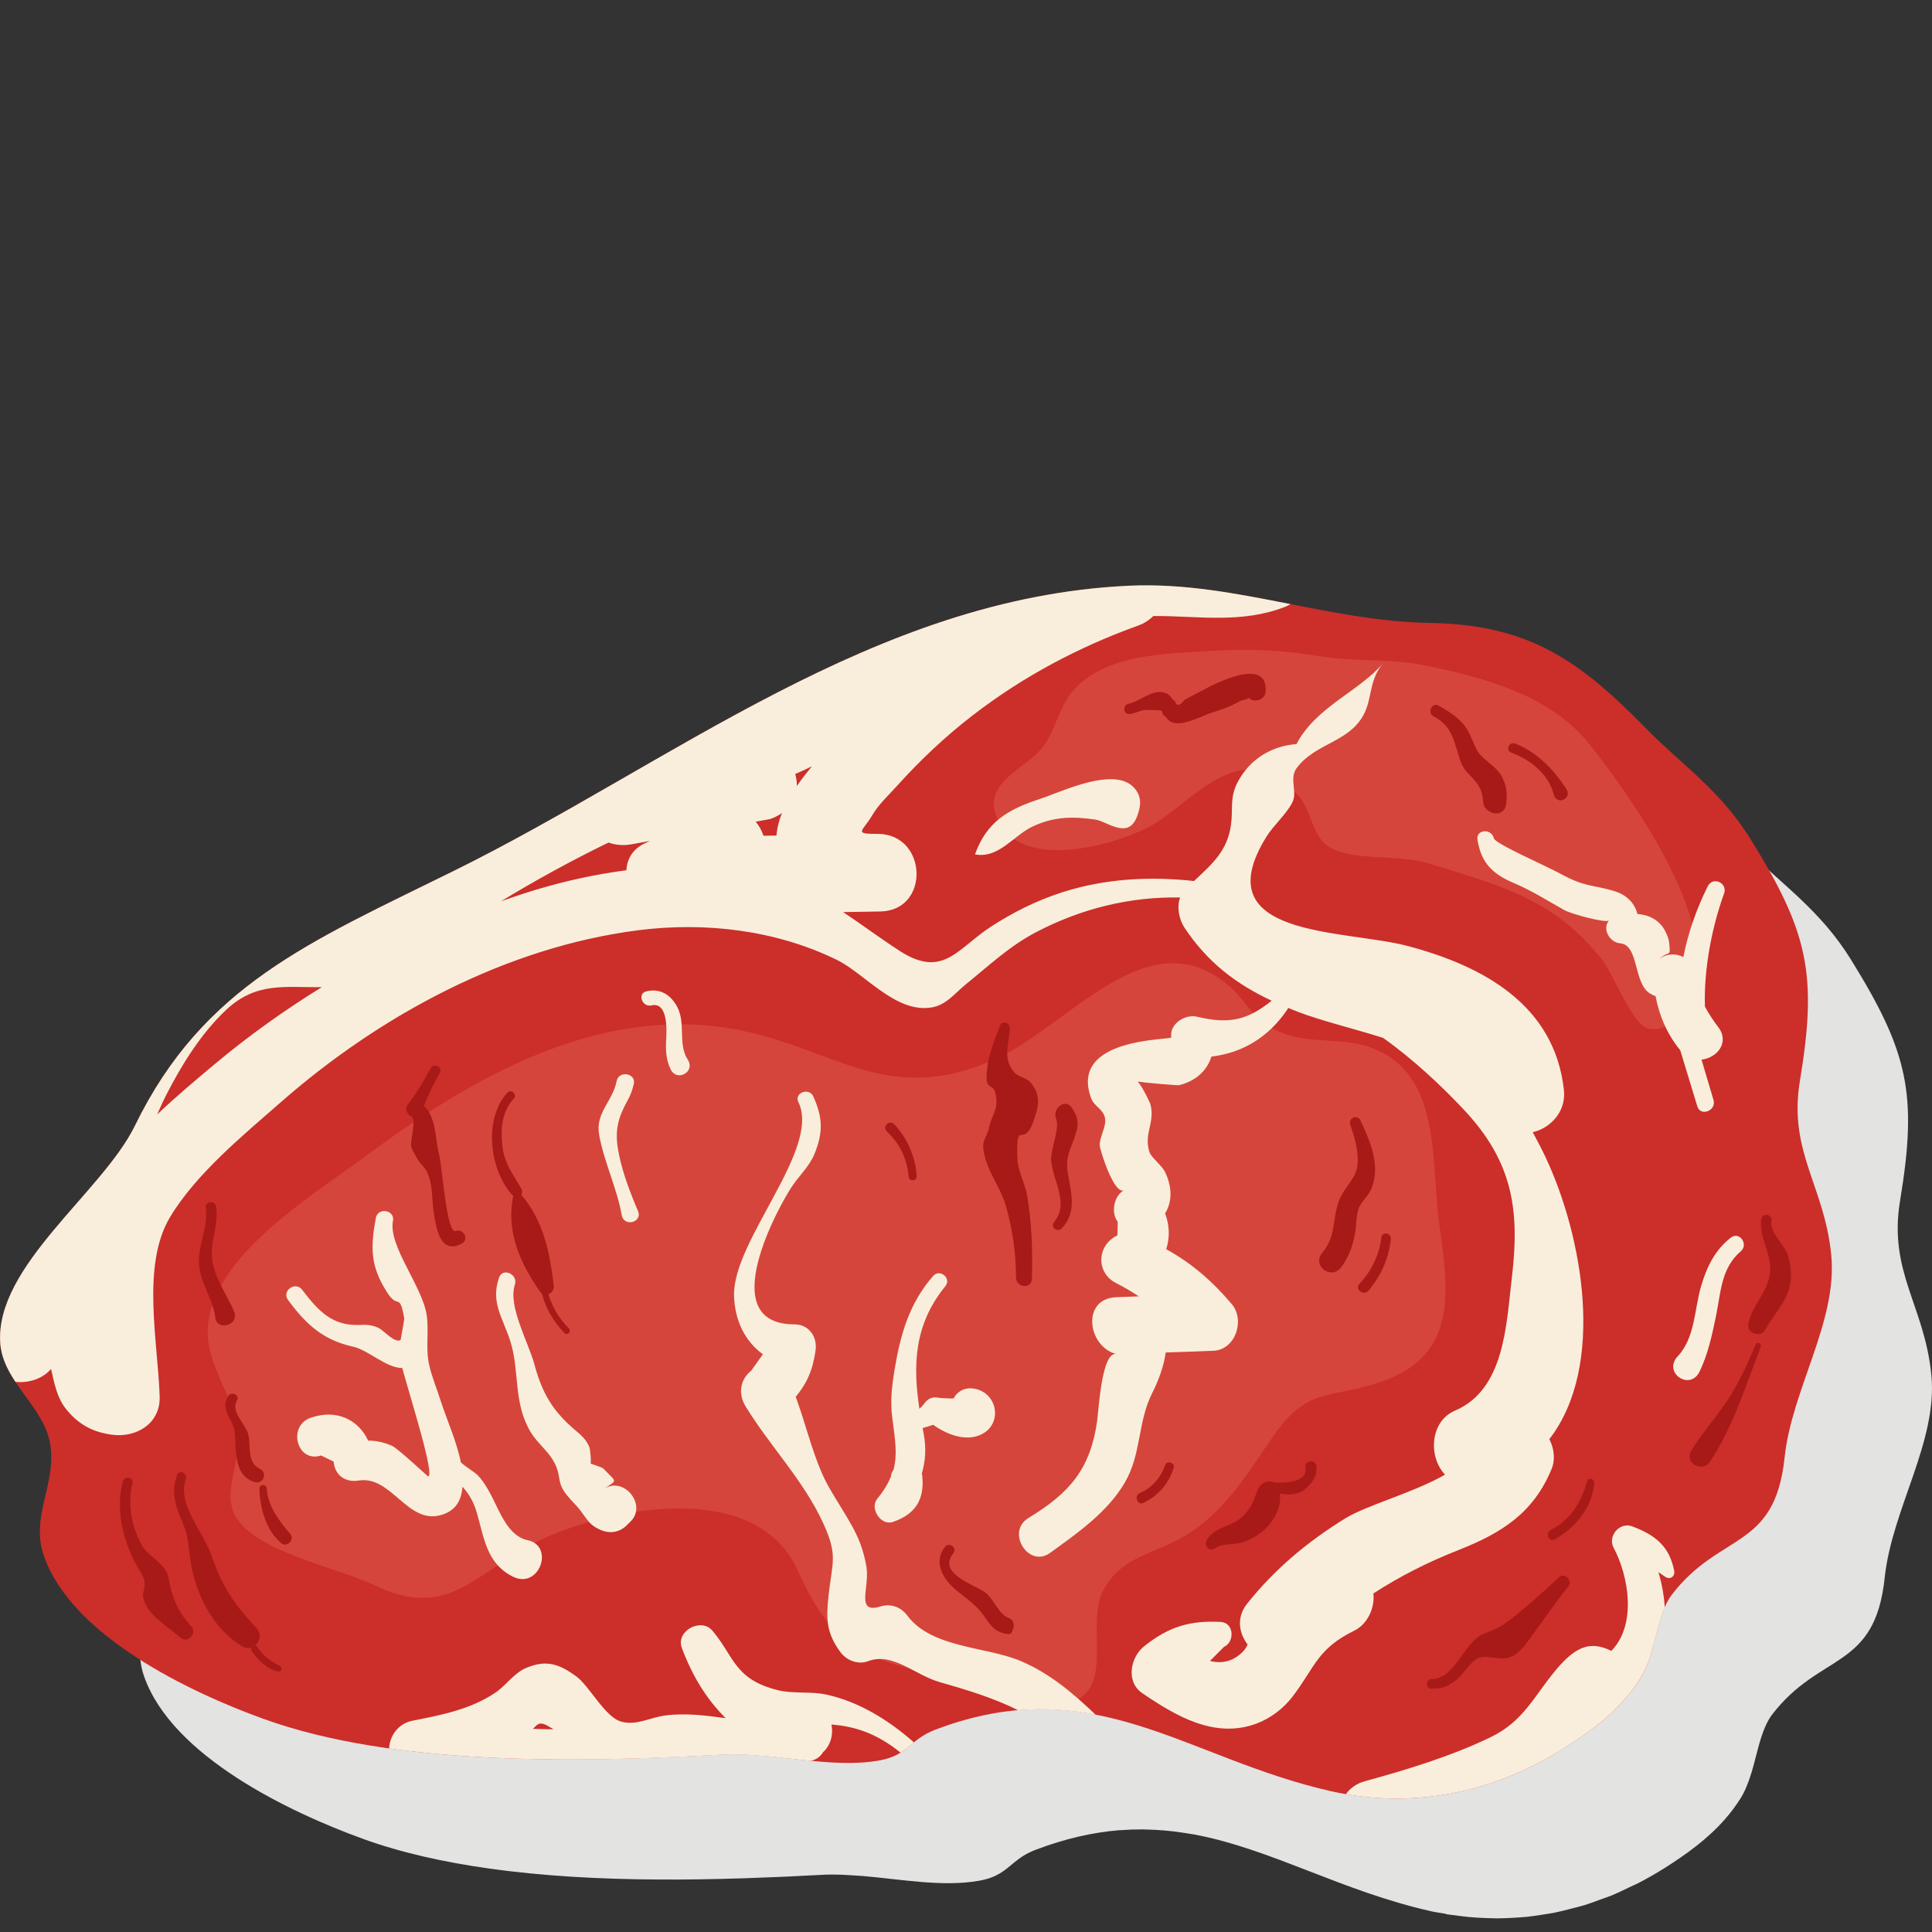
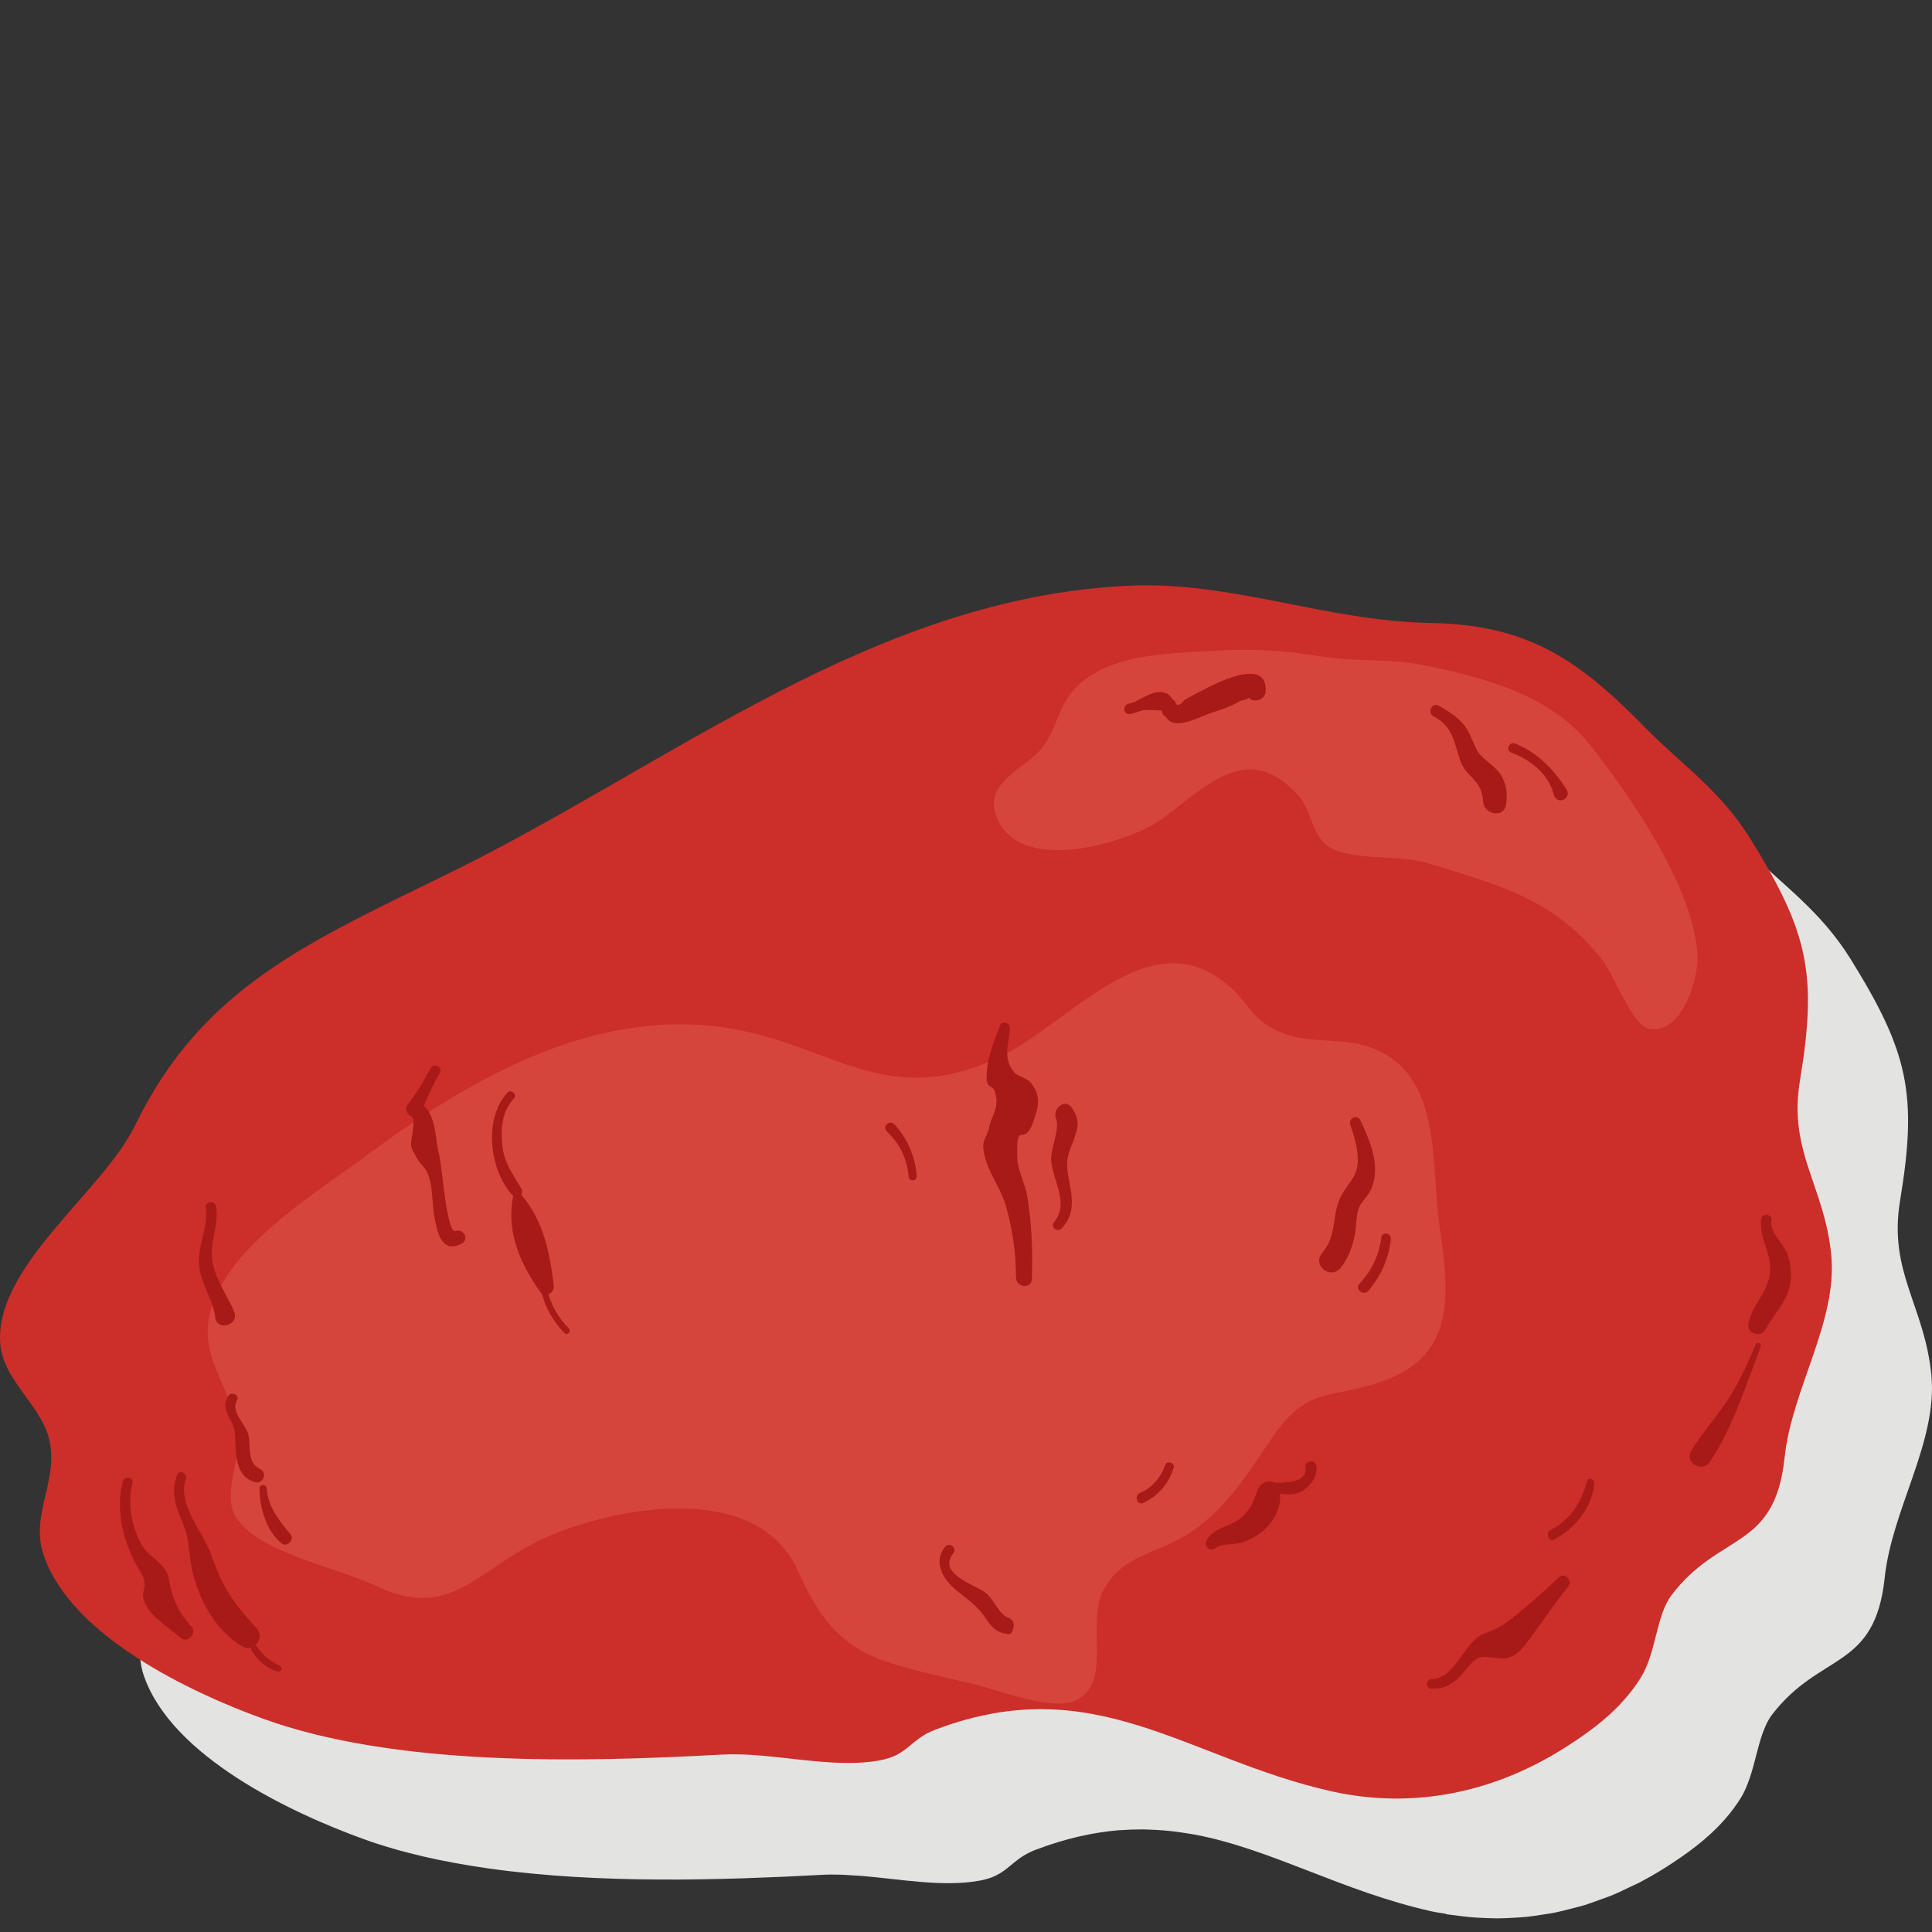
<svg xmlns="http://www.w3.org/2000/svg" version="1.1" id="Ebene_1" x="0px" y="0px" viewBox="0 0 500 500" style="enable-background:new 0 0 500 500;" xml:space="preserve">
  <rect x="0" y="0" width="500" height="500" fill="#333333" stroke="none" />
  <style type="text/css">
	.st0{fill:#E3E3E2;}
	.st1{fill:#CC2E2A;}
	.st2{fill:#D6453B;}
	.st3{fill:#A71A18;}
	.st4{fill:none;}
	.st5{fill:#F9EEDC;}
</style>
  <path class="st0" d="M26.92,382.95c0.27,0.76,0.58,1.5,0.94,2.23c0.14,0.29,0.27,0.58,0.43,0.87c0.49,0.91,1.02,1.8,1.6,2.67  c0,0,0,0,0.01,0c3.48,5.28,8.13,10.16,9.05,16.38c1.53,10.37-5.25,18.5-1.66,28.74c7.26,20.73,37.78,35.22,56.72,42.08  c9.92,3.59,21,6.03,32.61,7.66l0,0c0,0,0,0,0.01,0c14.15,1.99,29.08,2.76,43.77,2.84c0.03,0,0.06,0,0.08,0  c3.57,0.02,7.12,0,10.64-0.05c0.14,0,0.28,0,0.41-0.01c3.54-0.05,7.05-0.14,10.51-0.25c0.13,0,0.26-0.01,0.39-0.01  c3.08-0.1,6.12-0.22,9.11-0.35c0.7-0.03,1.4-0.06,2.1-0.09c3.04-0.14,6.05-0.29,8.97-0.45c1.75-0.1,3.53-0.09,5.33-0.03  c0.85,0.03,1.73,0.1,2.59,0.15c0.92,0.06,1.84,0.1,2.77,0.18c10.18,0.88,20.78,2.88,30.11,1.22c4.78-0.85,6.63-2.73,9-4.67  l0.01-0.01l0,0c1.44-1.17,3.06-2.36,5.64-3.34c7.68-2.91,14.74-4.47,21.41-5.04c0.29-0.02,0.56-0.02,0.84-0.04  c1.74-0.13,3.44-0.18,5.13-0.18c0.73,0,1.44,0.03,2.16,0.06c1.22,0.04,2.44,0.11,3.64,0.21c0.78,0.07,1.56,0.14,2.34,0.23  c1.16,0.14,2.31,0.31,3.45,0.49c0.73,0.12,1.46,0.22,2.18,0.35c20.06,3.81,38.01,14.65,61.26,19.86c1.28,0.29,2.56,0.44,3.84,0.66  c-0.02,0.03-0.06,0.05-0.09,0.08c0.71,0.12,1.41,0.16,2.12,0.26c1.23,0.18,2.45,0.34,3.68,0.46c1.34,0.13,2.67,0.21,4,0.26  c1.21,0.05,2.41,0.1,3.62,0.1c1.34-0.01,2.67-0.07,4-0.15c1.18-0.07,2.36-0.13,3.53-0.25c1.35-0.14,2.68-0.35,4.02-0.56  c1.14-0.18,2.27-0.34,3.4-0.57c1.37-0.28,2.72-0.64,4.07-0.99c1.07-0.28,2.15-0.53,3.22-0.85c1.42-0.43,2.81-0.96,4.21-1.47  c0.97-0.36,1.95-0.67,2.92-1.06c1.54-0.63,3.06-1.37,4.57-2.1c0.79-0.38,1.59-0.71,2.38-1.11c2.28-1.18,4.53-2.46,6.74-3.85  c5.82-3.68,11.3-7.64,15.76-12.75c1.49-1.7,2.86-3.53,4.1-5.52c0.75-1.21,1.33-2.54,1.84-3.91c0.12-0.32,0.25-0.64,0.36-0.97  c0.41-1.19,0.77-2.4,1.1-3.63c0.91-3.38,1.66-6.8,2.9-9.68c0.5-1.16,1.06-2.26,1.77-3.2c12.51-16.42,26.68-11.45,29.23-35.56  c1.87-17.71,13.72-35.21,12.08-52.35c-1.72-17.97-11.17-26.71-8.11-45.17c4.57-27.57,2.14-38.49-12.76-62.51  c-8.02-12.93-18.02-19.4-27.14-28.73c-17.36-17.76-30.4-26.79-55.8-27.24c-13.57-0.24-26.51-3-39.42-5.52  c-2.82-0.55-5.65-1.08-8.47-1.58c-0.48-0.08-0.95-0.16-1.43-0.25c-2.83-0.49-5.66-0.92-8.51-1.29c-0.4-0.05-0.8-0.09-1.2-0.14  c-2.92-0.35-5.85-0.63-8.8-0.79c-0.27-0.02-0.54-0.02-0.81-0.03c-3.1-0.14-6.21-0.18-9.36-0.04c-32.96,1.53-62.55,13.04-90.96,27.64  c-10.65,5.48-21.14,11.39-31.58,17.38c-6.96,3.99-13.89,8.01-20.84,11.96c-10.42,5.92-20.87,11.68-31.45,16.9  c-6.95,3.43-13.57,6.61-19.86,9.77c-2.09,1.05-4.15,2.1-6.17,3.15c-4.04,2.1-7.93,4.22-11.67,6.41s-7.33,4.47-10.77,6.88  c-2.5,1.75-4.89,3.61-7.22,5.54c-4.09,3.37-7.97,7.01-11.57,11.11c-5.65,6.44-10.69,13.93-15.1,22.98  c-2.69,5.53-7.39,11.25-12.48,17.13c-1.85,2.14-3.76,4.31-5.64,6.49c-3.02,3.5-5.97,7.06-8.54,10.66c-1.71,2.4-3.25,4.82-4.53,7.25  c-2.55,4.87-4.03,9.81-3.68,14.81c0.08,1.13,0.32,2.21,0.63,3.26C26.69,382.33,26.81,382.64,26.92,382.95z" />
  <g>
    <g>
      <path class="st1" d="M344.56,463.58c21.15,4.74,42.03,0.34,60.22-11.15c7.76-4.9,14.91-10.32,19.86-18.27    c4.04-6.5,3.93-16.06,7.98-21.38c12.51-16.42,26.68-11.45,29.23-35.56c1.87-17.71,13.72-35.21,12.08-52.35    c-1.72-17.97-11.17-26.71-8.11-45.17c4.57-27.57,2.14-38.49-12.76-62.51c-8.02-12.93-18.02-19.4-27.14-28.73    c-17.36-17.76-30.4-26.79-55.8-27.24c-26.94-0.48-51.38-10.87-78-9.64c-65.92,3.06-118.37,46.03-174.84,73.88    c-37.08,18.29-64.71,29.63-82.35,65.83c-8.4,17.24-36.27,36.36-34.87,56.34c0.7,10.02,11.52,16.51,12.98,26.36    c1.53,10.37-5.25,18.5-1.66,28.74c7.26,20.73,37.78,35.22,56.72,42.08c34.11,12.35,81.73,11.31,118.6,9.28    c13.12-0.72,28.13,3.78,40.8,1.53c7.68-1.36,7.81-5.42,14.65-8.01C283.29,432.01,307,455.16,344.56,463.58z" />
      <path class="st2" d="M354.42,270.98c-7.46-2.6-15.26-0.7-22.75-3.72c-7.56-3.04-8.7-7.83-13.45-11.97    c-21.01-18.34-41.58,10.4-60.97,18.96c-28.79,12.71-42.33-4.23-69.63-8.3c-34.46-5.14-66.52,13.65-92.57,32.95    c-15.72,11.65-46.43,29.82-40.55,51.28c1.98,7.24,6.46,13.5,7.17,21.04c0.58,6.21-3.67,14.52-1.18,20.29    c4.24,9.84,26.87,14.14,36.41,18.74c20.7,9.99,26.63-5.13,46.07-13.09c18.58-7.61,53.12-13.41,63.43,9.17    c4.1,8.99,8.67,17.32,18.64,21.95c7.49,3.48,19.18,5.65,27.23,7.62c6.04,1.48,19.95,6.92,25.9,4.29    c9.96-4.41,2.81-19.85,7.36-28.58c4.47-8.58,12.65-9.37,20.11-13.55c10.94-6.13,16.89-16.26,23.68-26.11    c9.21-13.36,14.57-9.69,28.27-14.41c19.83-6.83,17.3-23.56,14.9-40.7C370.18,300.5,373.39,277.59,354.42,270.98z" />
      <path class="st2" d="M257.42,209.73c4.36,17.84,35.09,8.29,43.33,2.2c11.4-8.42,22.49-20.74,35.49-5.75    c3.13,3.61,3.34,10.06,7.44,12.79c6.07,4.05,18.29,2.05,25.83,4.4c18.81,5.87,32.63,9.16,45.18,25.08    c2.94,3.73,7.75,16.83,11.84,17.74c8.6,1.93,12.89-12.61,12.79-18.23c-0.33-17.38-17.37-41.95-27.86-55.22    c-10.19-12.89-27.34-17.41-43.01-20.59c-8.77-1.78-18.04-0.86-26.85-2.31c-9.24-1.51-17.72-2.02-27.2-1.43    c-11.97,0.75-28.6,0.57-36.98,10.7c-3.64,4.4-4.22,10.28-8.03,14.83C265.71,198.37,255.6,202.26,257.42,209.73z" />
      <path class="st3" d="M352.1,289.98c-0.77-1.67-3.21-0.69-2.65,1.06c0.99,3.05,2.02,6.2,1.94,9.45c-0.09,4.02-2.35,5.54-4.12,8.68    c-2.77,4.92-1.07,10.38-5.02,14.99c-2.89,3.37,2.29,7.36,4.96,3.67c1.93-2.67,2.81-5.25,3.45-8.47c0.43-2.14,0.22-5.06,1.15-7.05    c0.77-1.63,2.24-2.75,3-4.46C357.46,301.91,354.64,295.45,352.1,289.98z" />
      <path class="st3" d="M357.51,320.23c-0.61,4.62-2.5,8.64-5.7,12.02c-1.28,1.35,1.05,3.26,2.29,1.82    c3.29-3.81,5.33-8.39,5.85-13.41C360.11,319.09,357.72,318.64,357.51,320.23z" />
      <path class="st3" d="M117.87,318.58c-2.29,0.74-3.44-16.84-4.24-19.87c-1.05-3.96-0.7-9.71-3.94-12.47    c1.19-2.99,2.55-5.79,4.14-8.65c0.82-1.48-1.59-2.58-2.39-1.09c-1.77,3.29-3.65,6.42-5.93,9.38c-0.87,1.13-0.16,2.49,0.94,3.06    c1.45,0.75-0.4,6.41-0.03,7.78c0.42,1.53,0.58,1.21,1.44,2.94c0.71,1.43,1.91,2.11,2.68,3.7c1.58,3.3,1.17,7.54,1.81,11.14    c0.69,3.88,1.71,10.07,7.02,7.44C121.53,320.86,120.09,317.86,117.87,318.58z" />
      <path class="st3" d="M134.91,307.63c-2.16-3.81-4.38-6.49-4.88-10.97c-0.51-4.52-0.21-8.84,2.96-12.39    c0.97-1.08-0.74-2.53-1.72-1.46c-6.23,6.89-4.55,20.08,1.35,26.52C133.87,310.7,135.81,309.22,134.91,307.63z" />
      <path class="st3" d="M135.09,309.41c-0.71-0.85-2.14-0.61-2.36,0.55c-1.68,9.1,1.98,17.11,7.1,24.41c1.21,1.72,3.7,0.21,3.49-1.6    C142.31,324.28,140.7,316.14,135.09,309.41z" />
      <path class="st3" d="M147.21,343.78c-2.78-2.78-4.65-6.14-5.59-9.96c-0.24-0.98-1.73-0.49-1.5,0.49c0.99,4.09,3.03,7.7,5.99,10.69    C146.85,345.76,147.96,344.53,147.21,343.78z" />
      <path class="st3" d="M66.38,421.36c-5.76-6.18-8.92-10.76-11.64-18.78c-2.03-6.01-8.95-13.17-6.65-19.81    c0.52-1.49-1.72-2.55-2.24-1.05c-0.97,2.79-1.03,4.61-0.32,7.58c0.59,2.5,1.86,4.7,2.59,7.15c0.8,2.66,0.95,7.13,1.67,10.2    c1.81,7.67,6.07,15.41,12.99,19.46C65.8,427.86,68.67,423.81,66.38,421.36z" />
      <path class="st3" d="M72.47,431.2c-2.39-1.38-4.3-2.52-5.82-4.93c-0.62-0.98-2.14,0.03-1.5,1c1.53,2.33,3.99,4.7,6.8,5.32    C72.8,432.78,73.2,431.62,72.47,431.2z" />
      <path class="st3" d="M49.54,420.95c-3.12-3.4-4.58-6.54-5.52-10.56c-0.41-1.75-0.26-2.68-1.37-4.29    c-1.68-2.43-4.54-3.68-6.06-6.42c-2.61-4.72-3.62-10.63-2.31-15.81c0.4-1.6-2.1-2.01-2.51-0.44c-1.98,7.51,0.24,16.19,4.14,22.64    c0.94,1.55,1.55,2.4,1.54,4.19c0,1.04-0.57,1.85-0.4,3.05c0.66,4.5,7.04,8.16,9.76,10.59C48.53,425.44,51.08,422.63,49.54,420.95z    " />
      <path class="st3" d="M67.23,380.13c-3.39-1.62-2.27-5.91-2.95-8.83c-0.6-2.62-4.73-5.96-2.95-8.88c0.84-1.38-1.51-2.51-2.32-1.07    c-0.79,1.43-0.83,2.59-0.3,4.13c0.52,1.49,1.46,2.67,1.86,4.24c0.33,1.28,0.27,2.88,0.35,4.19c0.23,3.88,0.61,8.31,4.95,9.65    C68.13,384.24,69.37,381.15,67.23,380.13z" />
      <path class="st3" d="M75.13,396.99c-3.07-3.68-5.67-6.84-6.12-11.82c-0.11-1.2-1.91-1.09-1.87,0.12    c0.15,5.03,1.67,10.72,5.65,14.08C74.24,400.62,76.35,398.46,75.13,396.99z" />
      <path class="st3" d="M60.54,339.28c-1.89-4.33-5.29-8.94-5.69-13.78c-0.38-4.52,1.78-8.64,1.08-13.2    c-0.26-1.71-2.93-1.45-2.69,0.28c0.76,5.27-2.27,9.91-1.68,15.14c0.53,4.74,3.61,8.6,4.18,13.37    C56.16,344.54,62.18,343.01,60.54,339.28z" />
      <path class="st3" d="M388.71,201.05c-1.6-3.05-5.13-4.29-6.59-7.13c-1.23-2.39-1.7-4.61-3.57-6.7c-1.76-1.97-4-3.36-6.29-4.62    c-1.72-0.95-2.99,1.92-1.22,2.82c5.02,2.56,5.26,6.79,6.91,11.51c0.56,1.61,1.5,2.74,2.68,3.95c2.07,2.13,3.03,3.59,3.22,6.66    c0.19,3.19,5.28,4.33,5.9,0.79C390.19,205.78,389.94,203.38,388.71,201.05z" />
      <path class="st3" d="M405.37,204.21c-3.27-5.08-7.54-9.51-13.23-11.78c-1.53-0.61-2.6,1.74-1.07,2.32    c5.01,1.88,9.67,5.51,11.05,10.89C402.87,208.53,407.01,206.75,405.37,204.21z" />
      <path class="st3" d="M462.5,324.35c-1.01-2.57-4.66-5.63-4.07-8.46c0.34-1.66-2.34-2.12-2.59-0.44c-0.69,4.61,2.36,8.41,2.3,12.97    c-0.08,5.72-4.77,9.04-5.68,14.34c-0.4,2.31,3.23,3.47,4.33,1.46c2.69-4.93,6.64-8.05,6.71-14.08    C463.51,328.22,463.2,326.15,462.5,324.35z" />
      <path class="st3" d="M454.4,347.93c-2.21,5.19-4.51,10.34-7.7,15.01c-2.91,4.25-6.28,8.1-9.01,12.48    c-1.92,3.1,2.82,5.87,4.83,2.88c5.87-8.69,9.34-19.94,13.14-29.71C455.99,347.76,454.77,347.08,454.4,347.93z" />
      <path class="st3" d="M403.48,408.17c-3.39,3.19-6.77,6.26-10.38,9.2c-3.67,2.99-4.7,3.75-8.78,5.32    c-5.68,2.18-7.51,11.88-13.93,11.85c-1.38-0.01-1.5,2.39-0.1,2.45c2.82,0.12,4.54-0.48,6.77-2.37c1.87-1.59,3.59-4.86,5.78-5.61    c2.04-0.7,4.82,0.52,6.94,0.13c2.86-0.54,4.39-2.72,6.03-4.93c3.38-4.55,6.52-9.19,10.07-13.69    C407.03,409.05,404.91,406.83,403.48,408.17z" />
      <path class="st3" d="M410.68,383.47c-1.41,5.36-4.29,9.89-9.34,12.48c-1.5,0.77-0.53,3.25,0.95,2.45    c5.39-2.93,9.77-8.25,10.3-14.53C412.69,382.63,411,382.23,410.68,383.47z" />
      <path class="st3" d="M330.66,384.75c-0.92-1.93-3.51-1.64-4.6-0.12c-0.99,1.39-1.21,3.12-2.04,4.61    c-0.91,1.64-2.14,3.24-3.74,4.25c-2.85,1.8-6.08,1.94-7.96,5.09c-0.84,1.4,0.59,3.16,2.08,2.12c1.8-1.25,4.39-0.88,6.45-1.39    c2.21-0.55,4.15-1.6,5.91-3.02C329.92,393.74,332.54,388.7,330.66,384.75z" />
      <path class="st3" d="M337.85,379.73c0.61,4.26-5.71,3.96-8.44,3.98c-1.48,0.01-1.46,2.25-0.1,2.53c2.57,0.52,6.07,1.08,8.29-0.74    c1.92-1.58,3.38-3.48,3.08-6.08C340.47,377.59,337.59,377.91,337.85,379.73z" />
      <path class="st4" d="M337.84,371.6c0.05,0,0.05,0.07,0,0.07" />
      <path class="st3" d="M301.56,379.13c-1.13,3.27-3.42,5.89-6.6,7.29c-1.59,0.7-0.58,3.27,0.98,2.52c3.83-1.85,6.56-5.03,7.81-9.1    C304.14,378.59,301.99,377.88,301.56,379.13z" />
      <path class="st3" d="M261.05,418.71c-2.7-0.96-3.81-5.01-6.23-6.69c-2.78-1.94-12.28-4.85-8.11-10.02c1.09-1.36-0.98-3.03-2.1-1.7    c-3.29,3.92-0.46,8.57,2.91,11.3c2.55,2.07,5.24,3.84,7.12,6.58c1.52,2.2,2.72,4.11,5.5,4.6    C262.51,423.19,263.25,419.49,261.05,418.71z" />
      <path class="st3" d="M261.65,421.33c-0.28-0.25-0.56-0.49-0.84-0.74c-0.86-0.75-1.86,0.47-1.15,1.29c0.2,0.23,0.4,0.45,0.6,0.68    C261.15,423.59,262.66,422.21,261.65,421.33z" />
      <path class="st3" d="M267.38,290.38c1.33-3.69,2.26-6.85-0.72-10.29c-1.07-1.22-3.22-1.43-4.15-2.54    c-2.98-3.53-1.54-6.75-1.15-11.34c0.12-1.43-1.99-2.31-2.56-0.78c-1.86,4.96-3.48,8.71-3.47,13.73c0.01,2.41,1.68,1.81,2.1,3.17    c1.39,4.45-0.78,6.16-1.38,9.15c-0.77,3.86-2.52,3.15-0.98,8.58c1.13,3.98,4.16,7.96,5.36,12.38c1.65,6.1,2.5,11.78,2.51,18.17    c0,2.62,4.02,3.07,4.11,0.39c0.24-7.16-0.02-14.87-1.29-21.88c-0.46-2.52-2.36-6.53-2.45-8.94    C262.88,288.92,264.83,297.49,267.38,290.38z" />
      <path class="st3" d="M277.3,286.59c-1.76-2.44-4.97,0.43-4.02,2.82c1.13,2.81-1.51,7.87-1.22,11.1    c0.47,5.19,4.71,10.97,0.74,15.77c-1.06,1.28,0.84,2.79,1.97,1.62c3.88-4.05,2.55-8.88,1.65-13.86c-0.9-4.99,0.79-6.56,2.05-10.82    C279.28,290.56,278.93,288.86,277.3,286.59z" />
      <path class="st3" d="M231.52,291.04c-1.31-1.43-3.37,0.5-1.94,1.85c3.34,3.14,5.19,7.07,5.58,11.63c0.11,1.35,2.2,1.19,2.09-0.16    C236.88,299.41,234.88,294.7,231.52,291.04z" />
      <path class="st3" d="M310.92,178.81c-1.44,0.75-2.87,1.51-4.31,2.26c-1.3,1.67-2.15,1.79-2.55,0.36c-0.66-0.3-1.17-1.48-1.95-1.87    c-3.52-1.75-6.86,1.95-9.99,2.55c-1.68,0.32-1.47,2.9,0.28,2.69c1.22-0.15,2.76-0.93,3.87-1.07c1.44,0.04,2.89,0.08,4.33,0.12    c0.1,0.38,0.24,0.74,0.4,1.09c1.25,0.86,1.18,1.97,3.2,2.21c2.88,0.34,6.58-1.76,9.22-2.64c1.99-0.66,3.76-1.19,5.64-2.1    c0.72-0.37,1.43-0.74,2.15-1.11c1.06-0.18,1.69-0.42,1.95-0.71c1.28,1.39,4.23,0.66,4.38-1.6    C328.18,169.74,314.35,176.94,310.92,178.81z" />
-       <path class="st5" d="M114.01,392.12c4.05-1.1,5.41-3.94,5.69-7.35c1.62,1.82,2.82,3.77,3.67,6.62c1.94,6.59,2.5,13.19,9.34,16.63    c6.85,3.44,10.92-7.95,3.81-9.43c-5.1-1.06-7.29-7.64-9.48-11.76c-0.95-1.79-1.99-3.54-3.39-5.02c-0.67-0.7-2.89-2.04-4.38-3.33    c-1.06-5.4-3.67-11.11-5.27-16.09c-0.96-3.02-2.26-6.1-2.94-9.19c-0.98-4.43,0.01-8.47-0.64-12.86    c-1.09-7.43-9.99-17.93-8.72-24.38c0.56-2.84-3.92-3.59-4.44-0.74c-1.44,7.91-1.36,12.48,2.87,19.17    c2.99,4.73,3.21-0.22,4.49,6.78c0.04,0.2-0.5,3.15-0.94,5.6c-1.43,0.99-4.38-2.46-5.65-3.07c-1.71-0.82-3.12-0.89-4.99-0.81    c-7.09,0.32-10.73-3.72-14.86-9.11c-1.76-2.3-5.36,0.32-3.63,2.66c4.72,6.41,9.12,10.36,16.83,12.08    c3.99,0.89,8.51,5.49,12.72,5.53c2.41,8.71,8.46,27.8,6.71,28.06c-0.08,0.01-7.85-7.25-9.28-7.89c-2.34-1.04-4.23-1.38-6.26-1.39    c-2.5-5.43-8.21-8.24-14.87-5.91c-6.1,2.13-3.55,11.78,2.69,9.76c1.08,0.52,2.16,1.04,3.24,1.56c0.34,3.59,3.03,5.48,6.52,4.92    C101.28,381.82,105.41,394.47,114.01,392.12z M213.98,438.58c-4.09-0.91-8.7-0.17-12.7-1.17c-11.27-2.82-11.22-8.66-16.92-15.41    c-2.92-3.45-9.52,0.09-7.91,4.45c2.67,7.23,6.43,13.33,11.35,18.21c-5.2-0.7-10.4-1.38-15.68-0.69    c-3.95,0.52-7.47,2.71-11.43,1.56c-4.18-1.22-8.19-9.3-11.67-11.78c-4.24-3.02-7.54-4.34-12.85-2.09    c-3.18,1.35-5.17,4.51-7.99,6.41c-6.43,4.34-13.97,5.78-21.43,7.25c-3.77,0.74-5.9,3.98-6.05,7.18    c28.31,3.98,59.84,3.06,85.99,1.63c7.36-0.4,15.32,0.82,23.12,1.59c0.03-0.01,0.05-0.01,0.08-0.02c1.51-0.36,2.51-1.2,3.13-2.25    c2.01-1.82,2.68-4.67,2.16-7.15c5.68,0.47,11.36,2.01,17.89,7.29c1.26-0.79,2.31-1.69,3.43-2.6c-0.08-0.09-0.12-0.19-0.22-0.28    C229.86,445.12,222.39,440.45,213.98,438.58z M137.93,447.42c1.59-1.65,1.98-2.04,5.31,0.13    C141.47,447.53,139.7,447.48,137.93,447.42z M129.15,330.65c-2.24,6.46,0.99,10.32,2.94,16.52c2.44,7.75,0.69,15.75,5.18,23.34    c2.08,3.51,5.43,5.45,6.88,9.56c0.75,2.12,0.41,3.58,1.65,5.59c1.22,1.97,3.06,3.51,4.43,5.28c1.83,2.37,2.27,3.73,5.19,5    c2.42,1.05,4.88,0.67,6.77-1.19c0.33-0.32,0.66-0.65,0.99-0.97c4.41-4.35-1.83-11.94-6.98-8.39c3.72-2.57,3.52-1.52,0.01-5.27    c-0.37-0.4-2.71-1.1-3.39-1.36c0.27-0.35-0.1-3.73-0.28-4.2c-0.72-1.9-2.16-3.18-3.69-4.46c-5.73-4.82-8.55-9.52-10.55-17    c-1.5-5.61-6.9-15.09-5.06-20.59C134.16,329.8,130.11,327.91,129.15,330.65z M422.38,395.01c-3.22-1.2-6.39,2.54-4.78,5.54    c3.92,7.33,6.04,19.93-0.58,26.69c-5.27-2.57-9.06-1.37-14.33,4.91c-5.69,6.78-8.33,13.28-16.89,17.42    c-10.18,4.93-21.65,8.41-32.52,11.39c-2.27,0.62-3.89,1.85-4.97,3.37c19.86,3.45,39.35-1.08,56.46-11.89    c7.76-4.9,14.91-10.32,19.86-18.27c3.33-5.35,3.87-12.75,6.21-18.18c-0.2-3.08-0.74-6.17-1.65-9.12c0.59,0.39,1.17,0.78,1.77,1.2    c1.22,0.88,2.6-0.1,2.32-1.53C432.06,400.17,428.36,397.23,422.38,395.01z M234.78,418.07c-1.62-2.18-4.27-3.13-6.88-2.33    c-6.66,2.05-2.71-5.01-3.69-10.4c-0.37-2.03-0.87-4.03-1.62-5.99c-2.44-6.31-7.38-12.22-9.99-18.33    c-2.71-6.36-4.28-13.07-6.67-19.53c2.82-3.38,4.4-6.78,5.13-11.98c0.5-3.55-1.69-6.77-5.49-6.77    c-21.15-0.03-3.71-31.16-0.51-35.84c1.83-2.68,4.4-5.1,5.68-8.16c2.31-5.54,2.22-9.51-0.26-14.99c-1.09-2.42-5.02-0.92-3.86,1.46    c5.92,12.14-17.09,35.83-16.65,50.17c0.2,6.43,2.87,11.77,7.47,15.1c-1.01,1.42-2.02,2.84-3.03,4.26    c-2.97,2.34-3.38,6.08-1.45,9.23c6.35,10.37,15.08,19.21,20.18,30.42c3.78,8.31,2.2,9.95,1.28,18.63    c-0.63,5.98-0.58,9.59,3.09,14.56c1.6,2.17,4.6,3.32,7.2,2.32c6.31-2.4,12,3.59,18.59,5.46c7.66,2.17,14.13,4.22,20.21,7.25    c7.06-0.6,13.66-0.07,20.05,1.16c-5.79-5.5-11.77-10.64-19.25-13.84C255.27,426.05,241.13,426.64,234.78,418.07z M392.09,228.67    c4.5,1.91,8.42,4.45,12.76,6.86c1.96,1.09,10.92,3.45,11.56,2.67c-1.88,2.29,0.24,5.73,2.89,5.93c4.86,0.37,3.41,10.25,7.65,12.94    c0.51,0.32,1.01,0.56,1.51,0.75c0.98,5.1,2.95,9.77,6.39,13.99c1.47,4.83,2.94,9.67,4.41,14.5c0.84,2.77,5.01,1.12,4.19-1.64    c-1.03-3.48-2.07-6.96-3.1-10.44c3.97-0.41,7.41-4.43,4.29-8.48c-1.35-1.75-2.44-3.47-3.4-5.22c-0.34-9.82,1.87-20.82,4.94-29.26    c1.01-2.78-2.89-4.58-4.22-1.89c-2.91,5.85-5.05,11.93-6.32,18.32c-2.04-1.1-4.92-0.92-6.44,0.83c2.64-3.03,3.27-0.14,2.76-4.73    c-0.15-1.29-1.15-3.37-1.99-4.34c-1.71-2-3.89-2.73-6.22-2.93c-0.6-2.59-2.57-4.81-5.7-5.82c-5.66-1.83-7.49-0.88-14.43-4.7    c-3.44-1.9-16.7-7.65-17.02-9.07c-0.58-2.6-4.68-2.34-4.23,0.41C383.41,223.62,386.48,226.29,392.09,228.67z M355.43,412.38    c6.72-4.34,13.86-8.01,22.01-11.22c11.19-4.41,19.44-9.6,24.13-21.03c1-2.42,0.63-5.26-0.6-7.68    c14.71-19.03,8.57-52.67-0.99-72.99c-0.99-2.1-2.12-4.26-3.31-6.44c4.58-1.07,8.69-5.32,8.07-10.94    c-2.41-22.03-20.96-32.11-40.43-37.26c-16.44-4.35-52.84-1.97-36.57-28.26c1.84-2.97,5.25-5.93,6.73-8.92    c1.4-2.81-0.97-6.15,1.18-8.97c4.79-6.3,13.22-6.53,17.11-13.43c2.52-4.46,1.34-9,5.23-13.67c-6.08,7.31-17.4,11.29-22.46,21    c-6.22,0.44-11.96,3.74-15.15,9.7c-2.21,4.13-1.22,6.91-1.8,11.19c-0.91,6.69-4.76,10.05-9.57,14.55    c-11.52-1.27-23.17-0.63-34.31,2.98c-6.47,2.1-12.61,5.16-18.3,8.87c-8.7,5.67-12.35,13.54-23.69,6.15    c-5.29-3.45-9.86-6.87-14.5-9.96c3.21-0.05,6.41-0.1,9.62-0.16c12.98-0.23,12.22-20.07-0.67-20.08c-6.48,0-3.94-0.55-1.36-4.92    c1.59-2.71,4.26-5.18,6.35-7.51c6-6.65,12.51-12.8,19.61-18.27c13.02-10.04,27.43-17.69,42.88-23.24    c1.43-0.51,2.75-1.37,3.87-2.45c11.38-0.06,22.66,2.06,34.05-2.36c0.52-0.2,0.97-0.46,1.43-0.71    c-13.81-2.72-27.52-5.43-41.86-4.76c-65.92,3.06-118.37,46.03-174.84,73.88c-37.08,18.29-64.71,29.63-82.35,65.83    c-8.4,17.24-36.27,36.36-34.87,56.34c0.26,3.69,1.89,6.9,3.92,9.98c3.38,0.37,7.02-0.74,9.22-3.33c0.81,3.55,1.55,7.23,3.47,9.82    c3.24,4.36,7.19,6.56,12.48,7.22c6.19,0.76,12.37-2.95,12.16-9.87c-0.41-14.04-4.82-33.95,2.69-46.47    c6.77-11.27,18.98-21.24,28.76-29.82c25.61-22.44,58.26-40.08,92.49-44.43c17.24-2.19,35.5-0.04,51.25,7.64    c7.31,3.56,15.18,13.8,24.49,12.37c3.91-0.6,6.17-3.77,8.97-6.02c5.99-4.82,11.19-9.83,18.15-13.47    c11.73-6.14,24.35-9.23,37.3-8.99c-0.94,2.53-0.26,5.72,1.13,7.82c5.99,9.03,13.39,14.59,22.56,18.9    c-6.13,4.87-10.68,6.2-19.32,4.14c-3.04-0.73-7.16,1.79-6.67,5.33c0.11,0.78-26.57-0.14-20.74,15.74    c0.81,2.21,3.09,2.76,3.58,5.09s-1.47,4.83-1.33,7.23c0.07,1.26,3.75,12.86,6.28,11.51c-2.67,1.42-3.46,5.85-1.64,8.18    c-0.03,1.17-0.05,2.35-0.08,3.52c-5.3,2.45-5.68,9.63-0.35,12.33c2.1,1.06,4.03,2.22,5.89,3.44c-1.97,0.08-3.94,0.13-5.9,0.22    c-9.13,0.43-7.31,12.92,0.14,14.72c-3.84-0.93-4.63,14.5-5.03,17.3c-1.77,12.51-7.12,18.63-17.8,25.14    c-5.88,3.59,0.07,13.03,5.58,9.04c7.04-5.08,14.88-10.53,19.36-18.19c4.37-7.46,3.29-15.63,7.12-23.23    c1.63-3.23,3.01-6.93,3.48-10.48c4.13-0.14,8.25-0.25,12.38-0.44c5.74-0.27,8.18-7.98,4.75-12.04c-5.07-6.01-10.5-10.68-17-14.24    c0.97-2.97,0.89-6.19-0.28-9.27c1.86-3.01,1.85-6.79,0-10.69c-0.76-1.61-3.56-3.8-4.01-5.08c-1.66-4.77,1.54-7.8,0.18-12.59    c-0.07-0.25-2-4.36-3.24-5.76c2.7,0.41,10.37,1.01,10.65,0.94c4.35-1.04,7.29-3.79,8.4-7.4c8.09-0.98,14.78-5,19.66-12.19    c0.09-0.14,0.13-0.28,0.19-0.43c0.82,0.33,1.61,0.68,2.45,1c6.07,2.33,14.13,4.26,22.11,6.76c7.96,5.63,15.25,12.56,20.9,18.57    c12.58,13.38,14.57,25.78,12.45,43.46c-1.45,12.11-1.81,28.96-14.73,34.46c-6.46,2.75-6.96,11.94-2.56,16.56    c-8.27,4.73-20.26,7.88-25.89,11.36c-9.71,5.99-18.26,13.13-25.36,22.07c-2.79,3.48-2.11,7.58,0.17,10.55    c-0.38,0.73-0.78,1.37-1.24,1.83c-2.72,2.72-5.62,3.1-8.53,2.41c1.22-1.22,2.44-2.44,3.65-3.66c2.84-1.29,2.6-6.28-0.89-6.45    c-7.99-0.39-13.38,1.21-19.8,6.31c-3.51,2.79-4.82,9.17-0.48,12.12c8.68,5.91,18.77,11.9,29.55,7.89c3.72-1.39,7.04-3.94,9.44-7.1    c5.67-7.47,6.34-12.27,15.78-16.9C353.86,420.43,355.88,416.12,355.43,412.38z M55.53,275.43c-4.57,3.83-9.83,8.21-14.86,13    c0.75-1.7,1.51-3.41,2.37-5.09c4.01-7.83,8.93-15.77,15.37-21.87c7.98-7.57,15.59-5.81,24.89-6.01    C73.5,261.51,64.15,268.2,55.53,275.43z M166.89,218.25c-3.24,1.51-4.64,4.15-4.77,6.97c-7.81,1.01-15.54,2.7-23.01,4.92    c-3.15,0.94-6.29,2-9.42,3.09c9.05-5.5,18.31-10.56,27.79-15.18c1.76,0.63,3.8,0.85,6.04,0.44c1.56-0.28,3.11-0.57,4.67-0.85    C167.76,217.85,167.33,218.05,166.89,218.25z M200.95,216.24c-1.12,0.02-2.24,0.04-3.36,0.05c-0.45-1.34-1.13-2.58-2.01-3.64    c1.23-0.22,2.45-0.45,3.68-0.67c1.23-0.4,2.23-0.95,3.12-1.57C201.61,212.31,201.11,214.25,200.95,216.24z M206.22,203.43    c0.03-1.04-0.12-2.09-0.42-3.11c1.45-0.63,2.89-1.29,4.32-2C208.78,199.95,207.44,201.66,206.22,203.43z M290.16,201.96    c-6.29-1.57-16.43,3.31-21.2,4.87c-8.14,2.65-13.65,5.92-16.63,14.28c6.18,1.18,10.02-4.99,15.09-7.3    c5.84-2.66,10.75-2.45,16.02-1.71c3.02,0.42,8.46,5.27,10.78-0.68c1.03-2.64,1.41-5.15-0.67-7.49    C292.66,202.92,291.5,202.3,290.16,201.96z M447.92,320.31c-4.12,3.25-6.18,7.51-7.66,12.48c-1.78,5.99-1.54,13.42-6.06,18.21    c-3.96,4.2,3.16,9.14,5.67,3.92c2.18-4.54,3.21-9.42,4.23-14.33c1.26-6.09,1.28-12.37,6.4-16.74    C452.61,322.05,450.16,318.55,447.92,320.31z M164.02,280.54c0.67-2.81-3.89-3.6-4.44-0.74c-1.02,5.27-5.56,8.16-4.52,13.91    c1.26,7.01,4.57,13.64,5.84,20.75c0.57,3.21,5.43,1.87,4.22-1.01c-2.17-5.16-4.39-10.88-5.25-16.44    c-0.75-4.86,0.27-8.11,2.53-12.18C163.23,283.33,163.63,282.19,164.02,280.54z M230.56,382.18c-0.74,1.79-1.83,3.64-3.52,5.69    c-2.05,2.49,0.9,7.08,4.06,6c5.85-2.01,8.2-5.8,7.58-11.95c-0.02-0.2-0.07-0.37-0.12-0.55c0.91-3.15,1.22-6.43,0.49-10.28    c-0.1-0.51-0.19-1.01-0.28-1.52c0.92-0.26,1.85-0.51,2.73-0.84c3.58,2.57,8.68,4.52,12.7,2.38c5.2-2.77,3.99-10.31-1.64-11.64    c-2.77-0.65-4.77,0.59-5.77,2.44c-0.29,0.01-0.66,0.02-1.24,0c-1.07-0.04-2.09-0.09-3.16-0.24c-1.16-0.17-2.37,0.44-3.03,1.37    c-0.46,0.63-0.93,1.14-1.42,1.58c-1.68-11.23-1.45-21.72,6.71-31.75c1.68-2.06-1.43-4.63-3.17-2.63    c-6.11,6.99-8.43,15.01-9.93,24.04c-0.73,4.41-1.21,8.29-0.62,12.71c0.73,5.55,1.38,9.46,0.3,13.41    C230.84,380.88,230.62,381.48,230.56,382.18z M173.58,276.77c1.63,3.3,6.46,0.62,4.41-2.53c-2.62-4.03-0.44-9.43-2.75-13.71    c-1.69-3.13-4.45-4.83-7.97-3.97c-2.43,0.59-1.05,4.19,1.34,3.64c4.41-1.03,3.91,6.89,3.79,8.99    C172.25,271.87,172.38,274.34,173.58,276.77z" />
    </g>
  </g>
</svg>